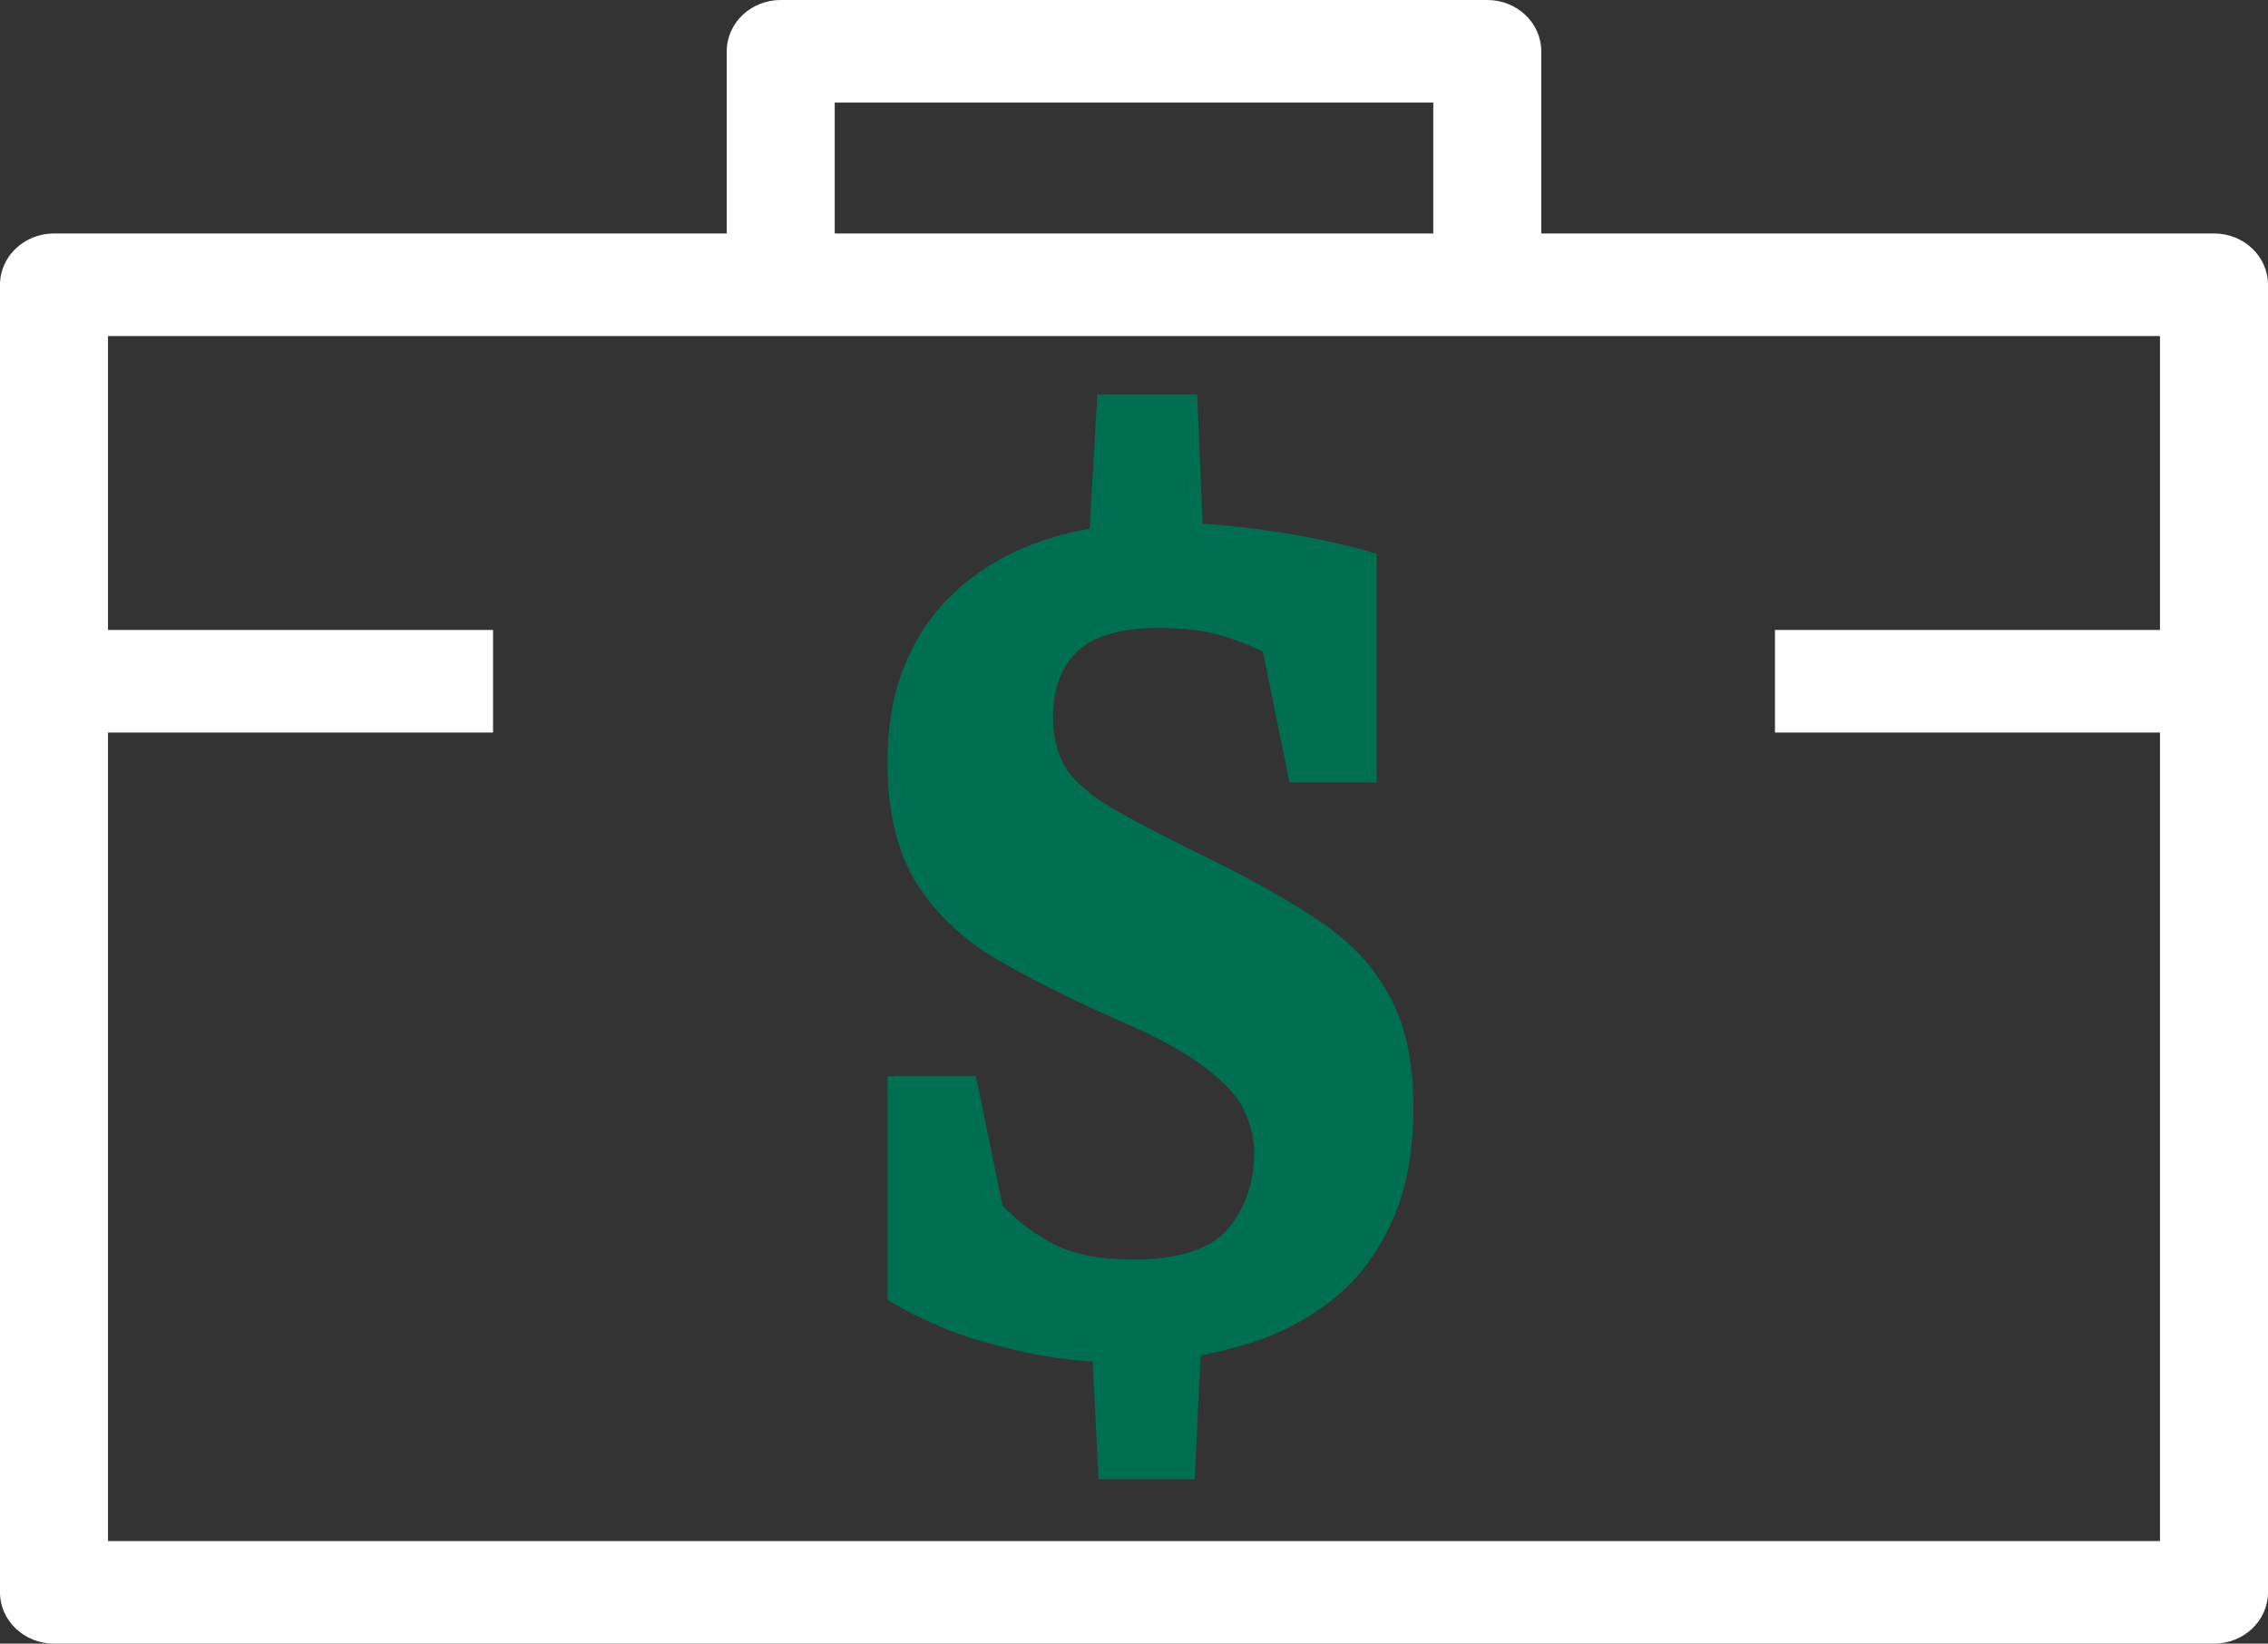
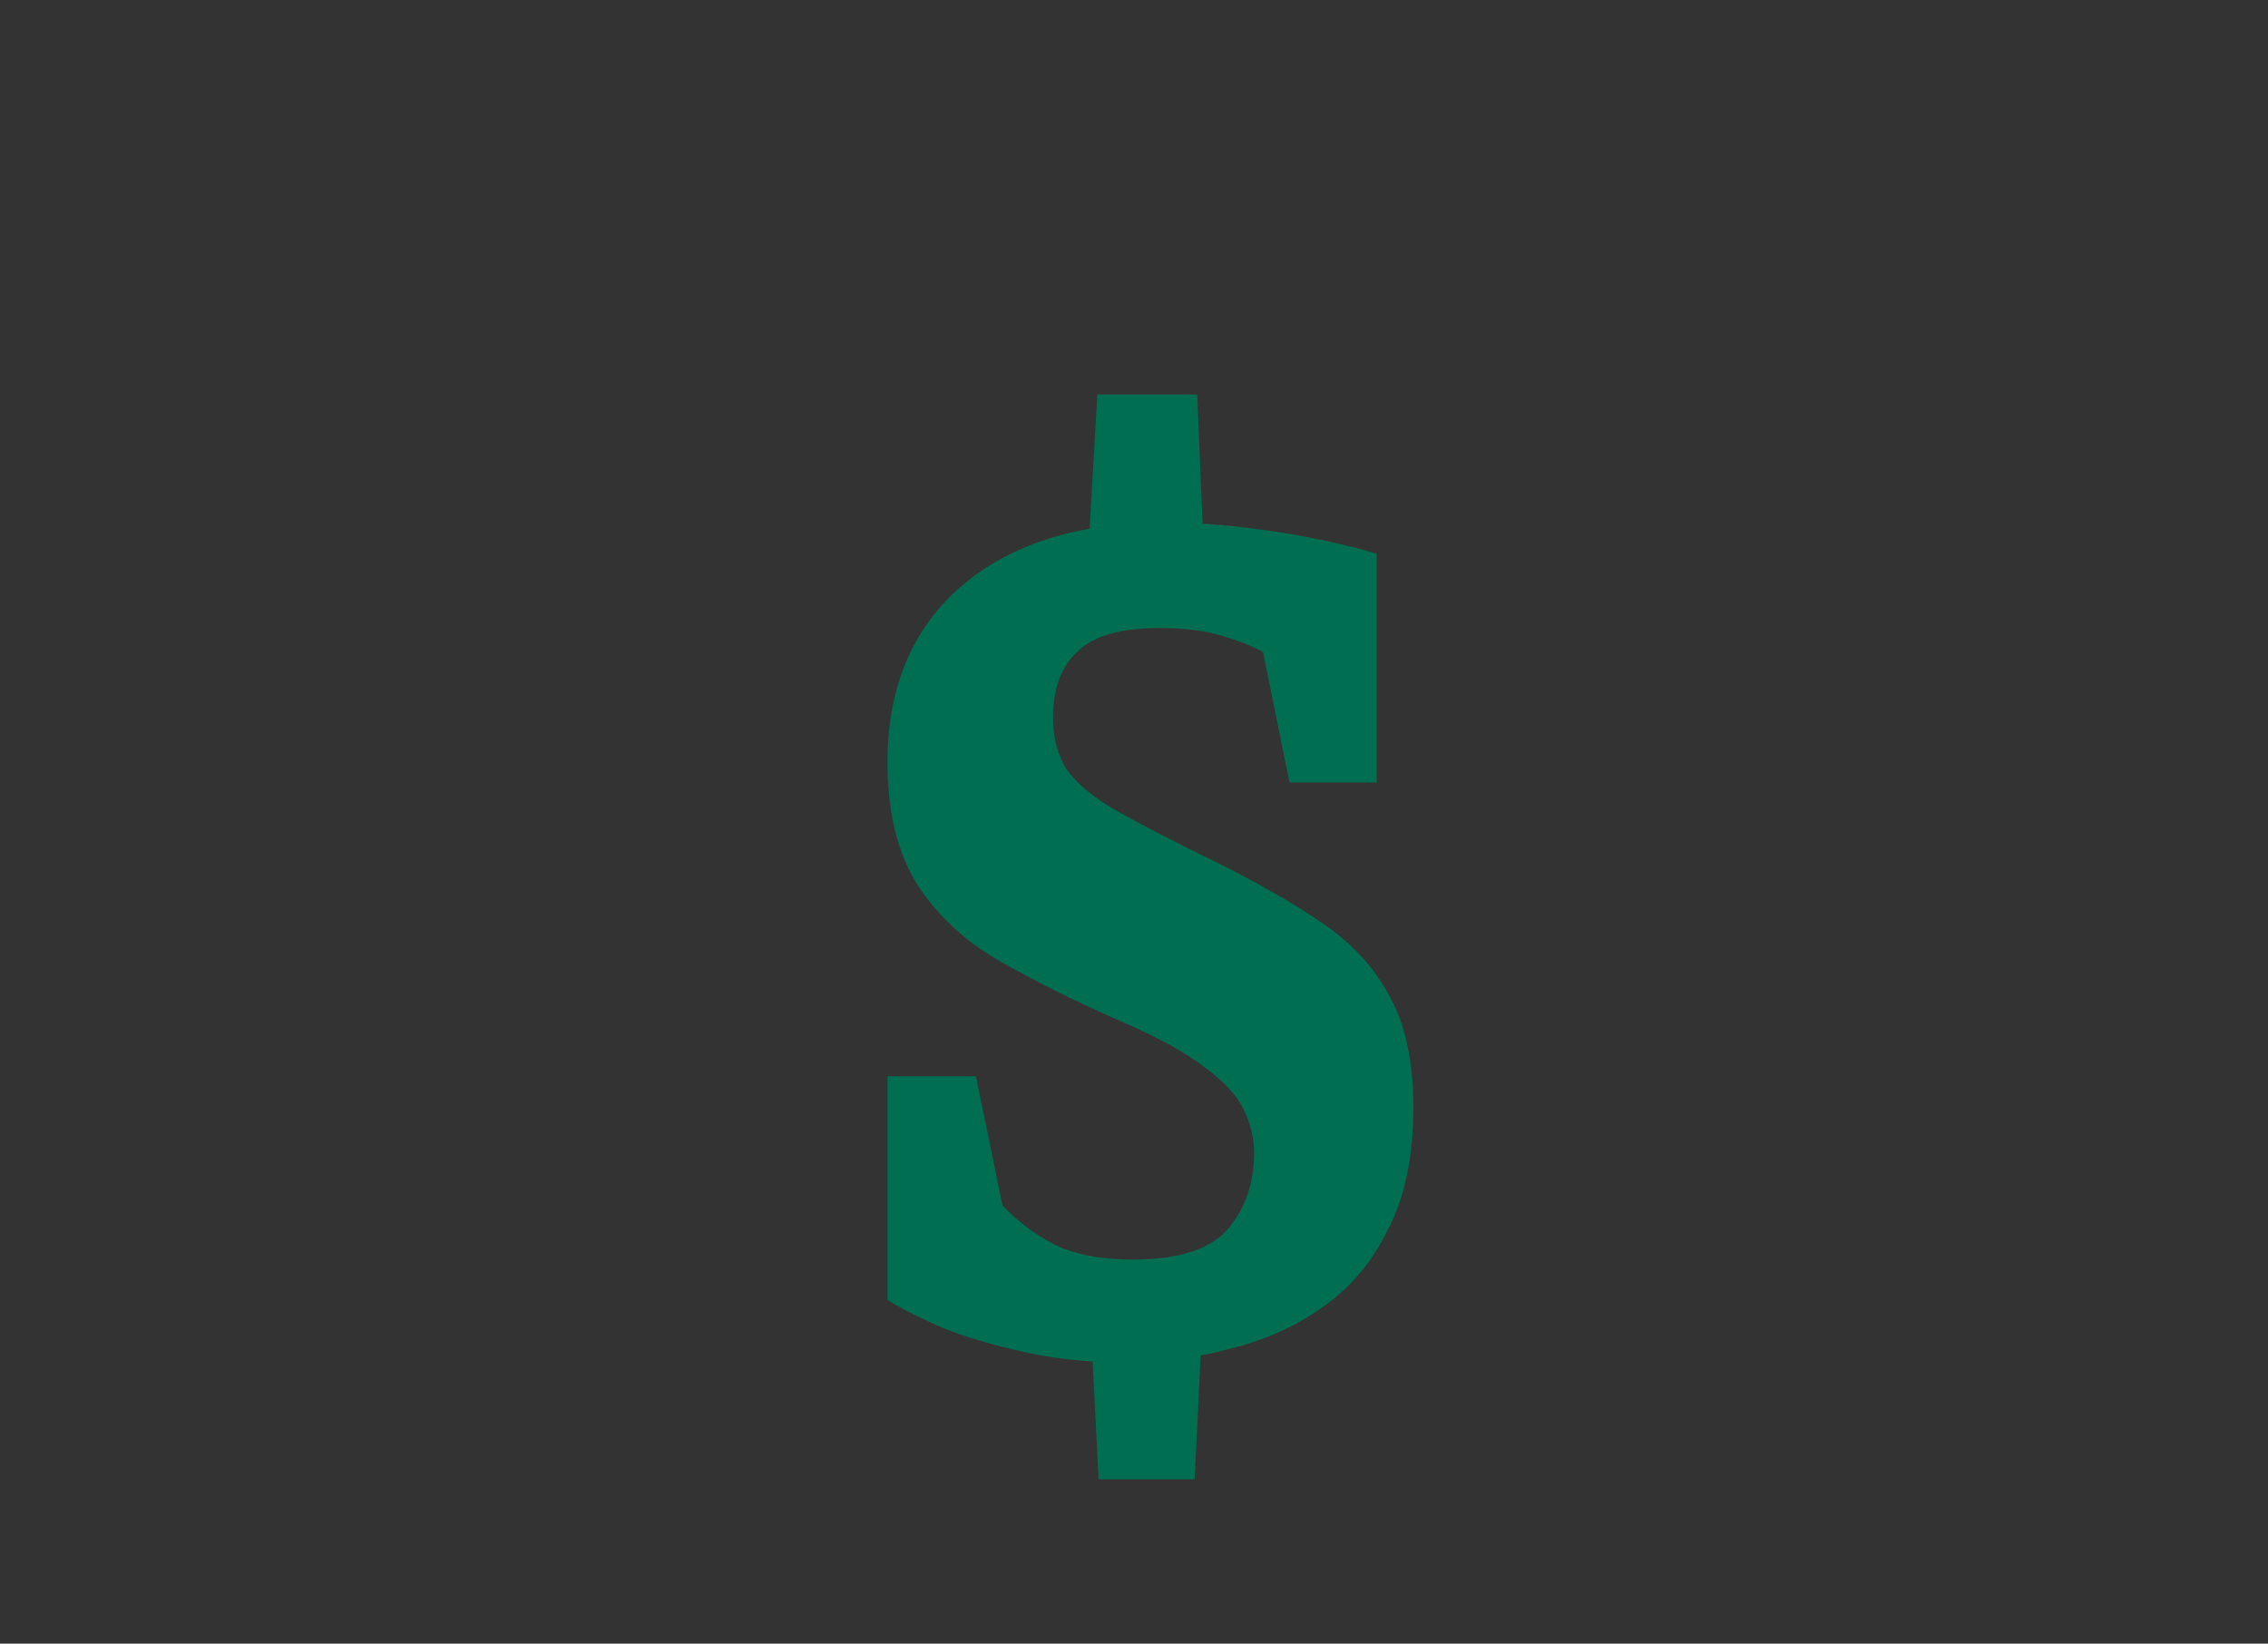
<svg xmlns="http://www.w3.org/2000/svg" width="69" height="50" viewBox="0 0 69 50" fill="none">
  <rect x="0" y="0" width="69" height="50" fill="#333333" stroke="none" />
  <path d="M34.269 41.448C33.038 41.448 31.91 41.321 30.885 41.066C29.885 40.837 29.051 40.569 28.385 40.264C27.718 39.958 27.256 39.716 27 39.538V32.74H29.692L30.5 36.674C30.962 37.157 31.487 37.552 32.077 37.858C32.692 38.163 33.487 38.316 34.462 38.316C35.846 38.316 36.808 38.01 37.346 37.399C37.885 36.763 38.154 35.986 38.154 35.069C38.154 34.637 38.051 34.204 37.846 33.771C37.641 33.338 37.244 32.905 36.654 32.472C36.064 32.014 35.205 31.543 34.077 31.059C32.744 30.473 31.538 29.875 30.462 29.264C29.385 28.653 28.538 27.876 27.923 26.934C27.308 25.966 27 24.719 27 23.191C27 20.925 27.744 19.142 29.231 17.844C30.744 16.545 32.808 15.896 35.423 15.896C36.218 15.896 37.038 15.947 37.885 16.049C38.731 16.151 39.513 16.278 40.231 16.431C40.949 16.583 41.5 16.723 41.885 16.851V23.802H39.231L38.423 19.83C38.09 19.652 37.667 19.486 37.154 19.333C36.641 19.181 36.013 19.104 35.269 19.104C34.09 19.104 33.256 19.346 32.769 19.83C32.282 20.288 32.038 20.95 32.038 21.816C32.038 22.453 32.179 22.987 32.462 23.42C32.769 23.853 33.282 24.273 34 24.681C34.718 25.088 35.731 25.61 37.038 26.247C38.269 26.858 39.333 27.469 40.231 28.08C41.128 28.691 41.808 29.429 42.269 30.295C42.756 31.161 43 32.294 43 33.694C43 35.171 42.744 36.406 42.231 37.399C41.744 38.392 41.077 39.182 40.231 39.767C39.41 40.353 38.474 40.773 37.423 41.028C36.397 41.308 35.346 41.448 34.269 41.448ZM33.423 45L33.192 40.455L36.577 40.226L36.346 45H33.423ZM33.115 16.698L33.385 12H36.423L36.615 16.583L33.115 16.698Z" fill="#006E51" />
-   <path fill-rule="evenodd" clip-rule="evenodd" d="M46.89 7.102H67.357C68.264 7.102 69 7.8 69 8.662V48.44C69 49.301 68.264 50 67.357 50H1.643C0.736 50 0 49.301 0 48.44V8.662C0 7.801 0.736 7.102 1.643 7.102H22.11V1.56C22.11 0.699 22.846 0 23.752 0H45.248C46.154 0 46.89 0.699 46.89 1.56V7.102ZM43.605 3.121H25.395V7.102H43.605V3.121ZM45.248 10.223H23.752H3.286V19.163H15V22.284H3.286V46.879H65.714V22.284H54V19.163H65.714V10.223H45.248Z" fill="#ffffff" />
</svg>